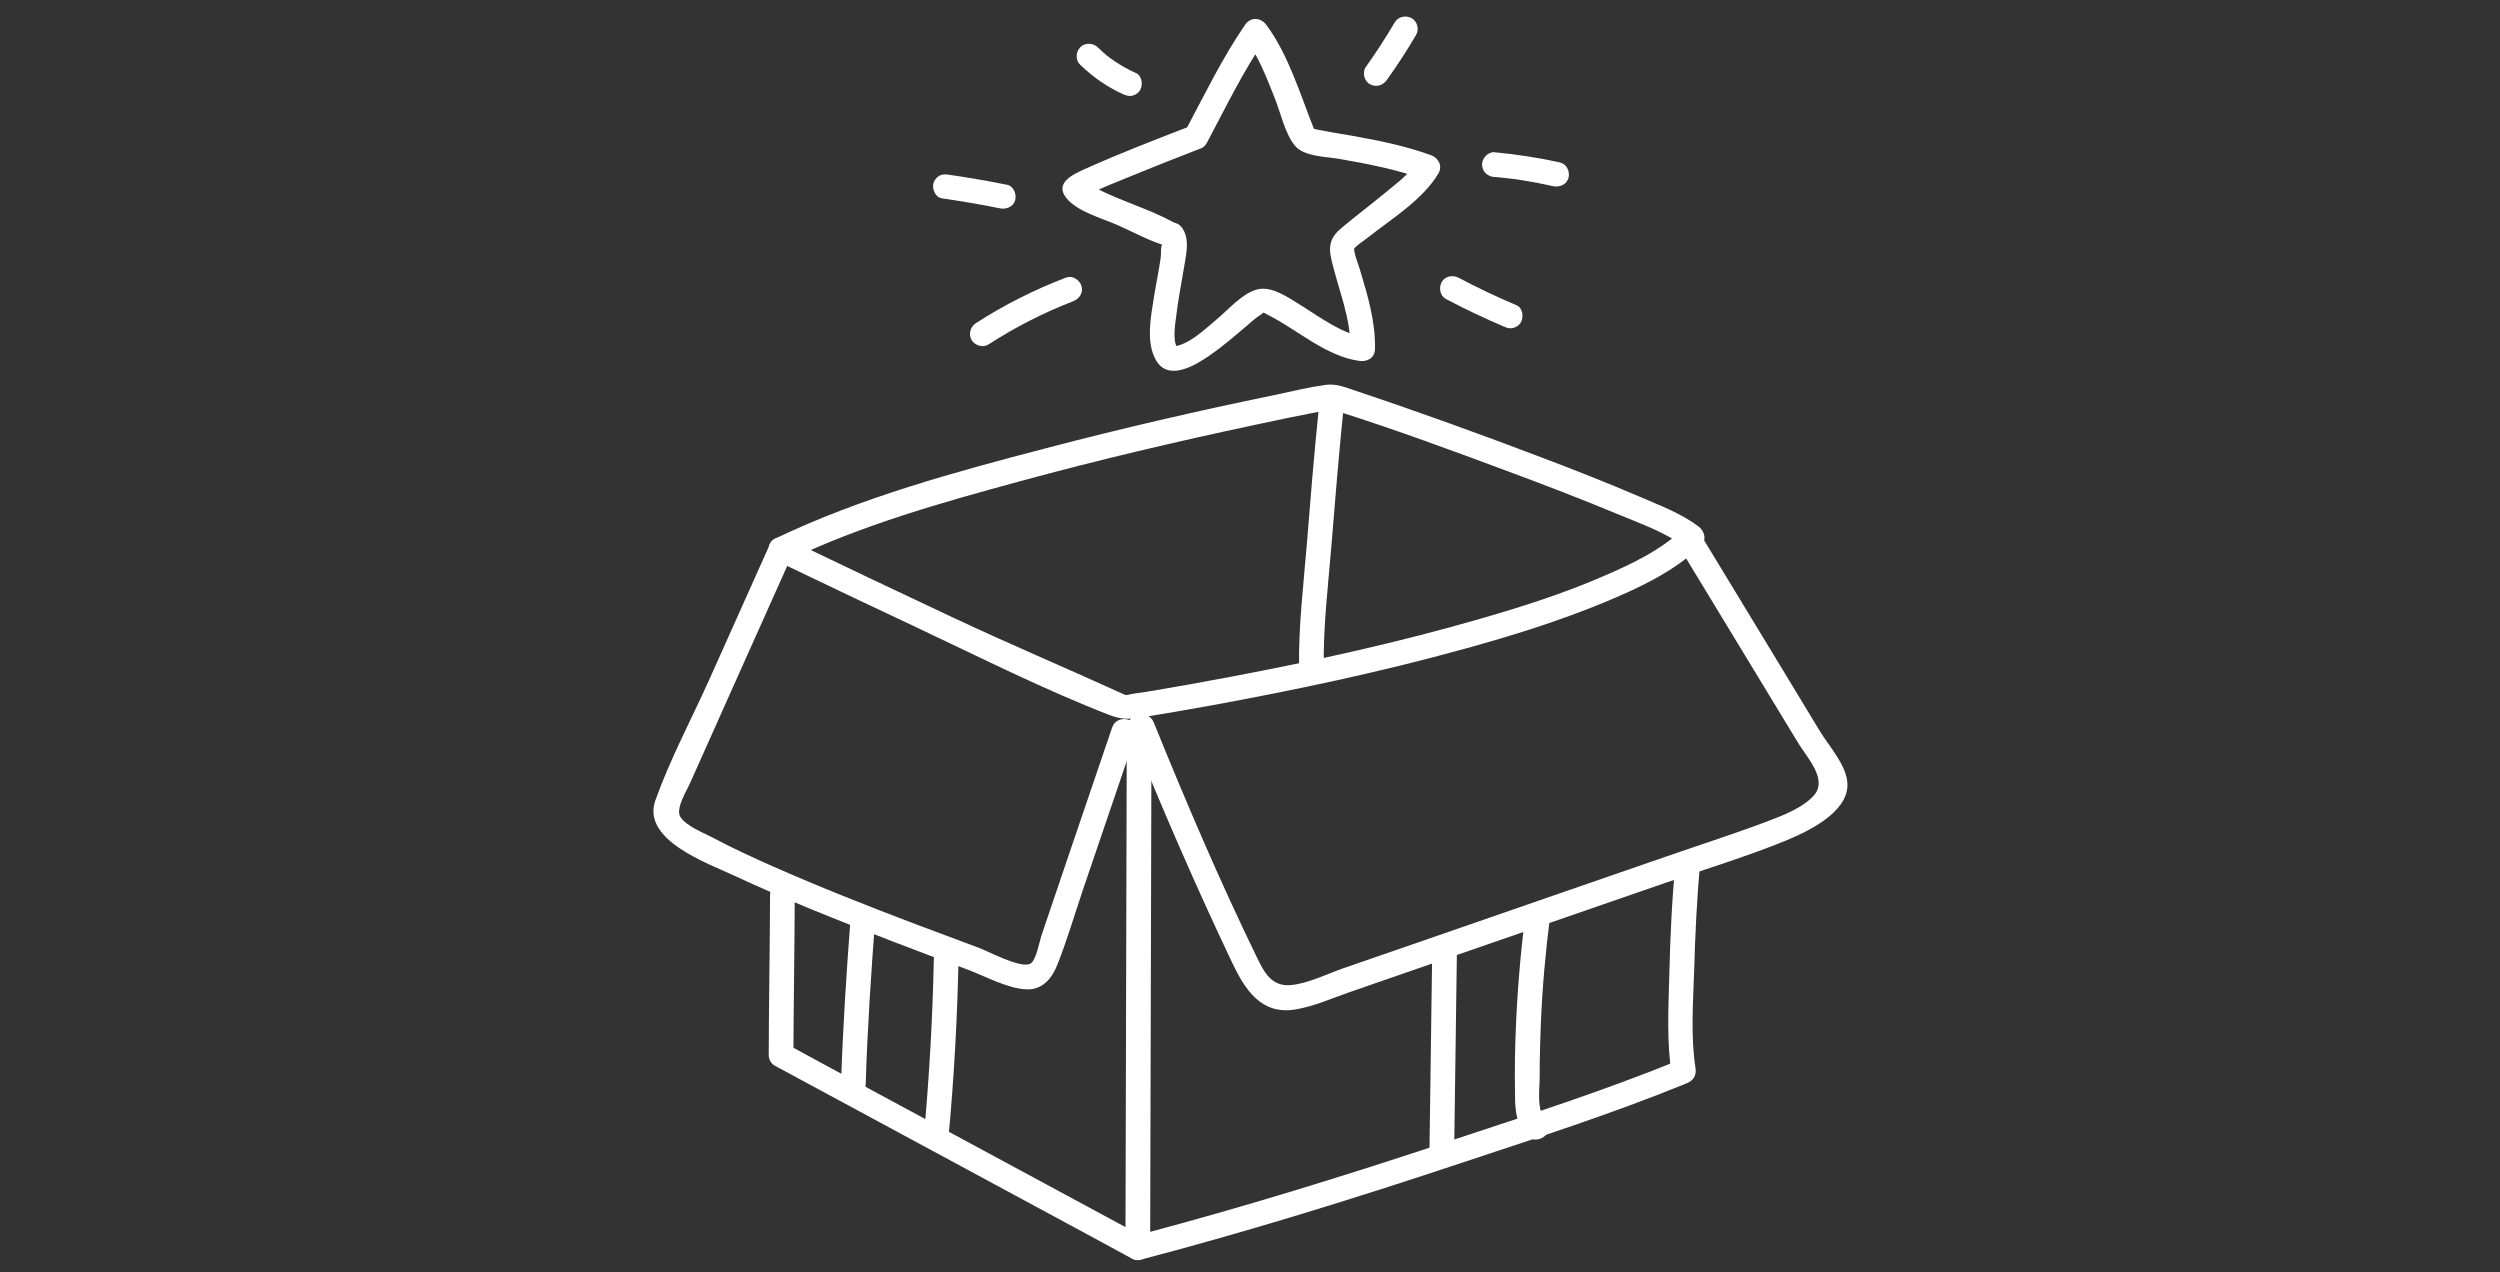
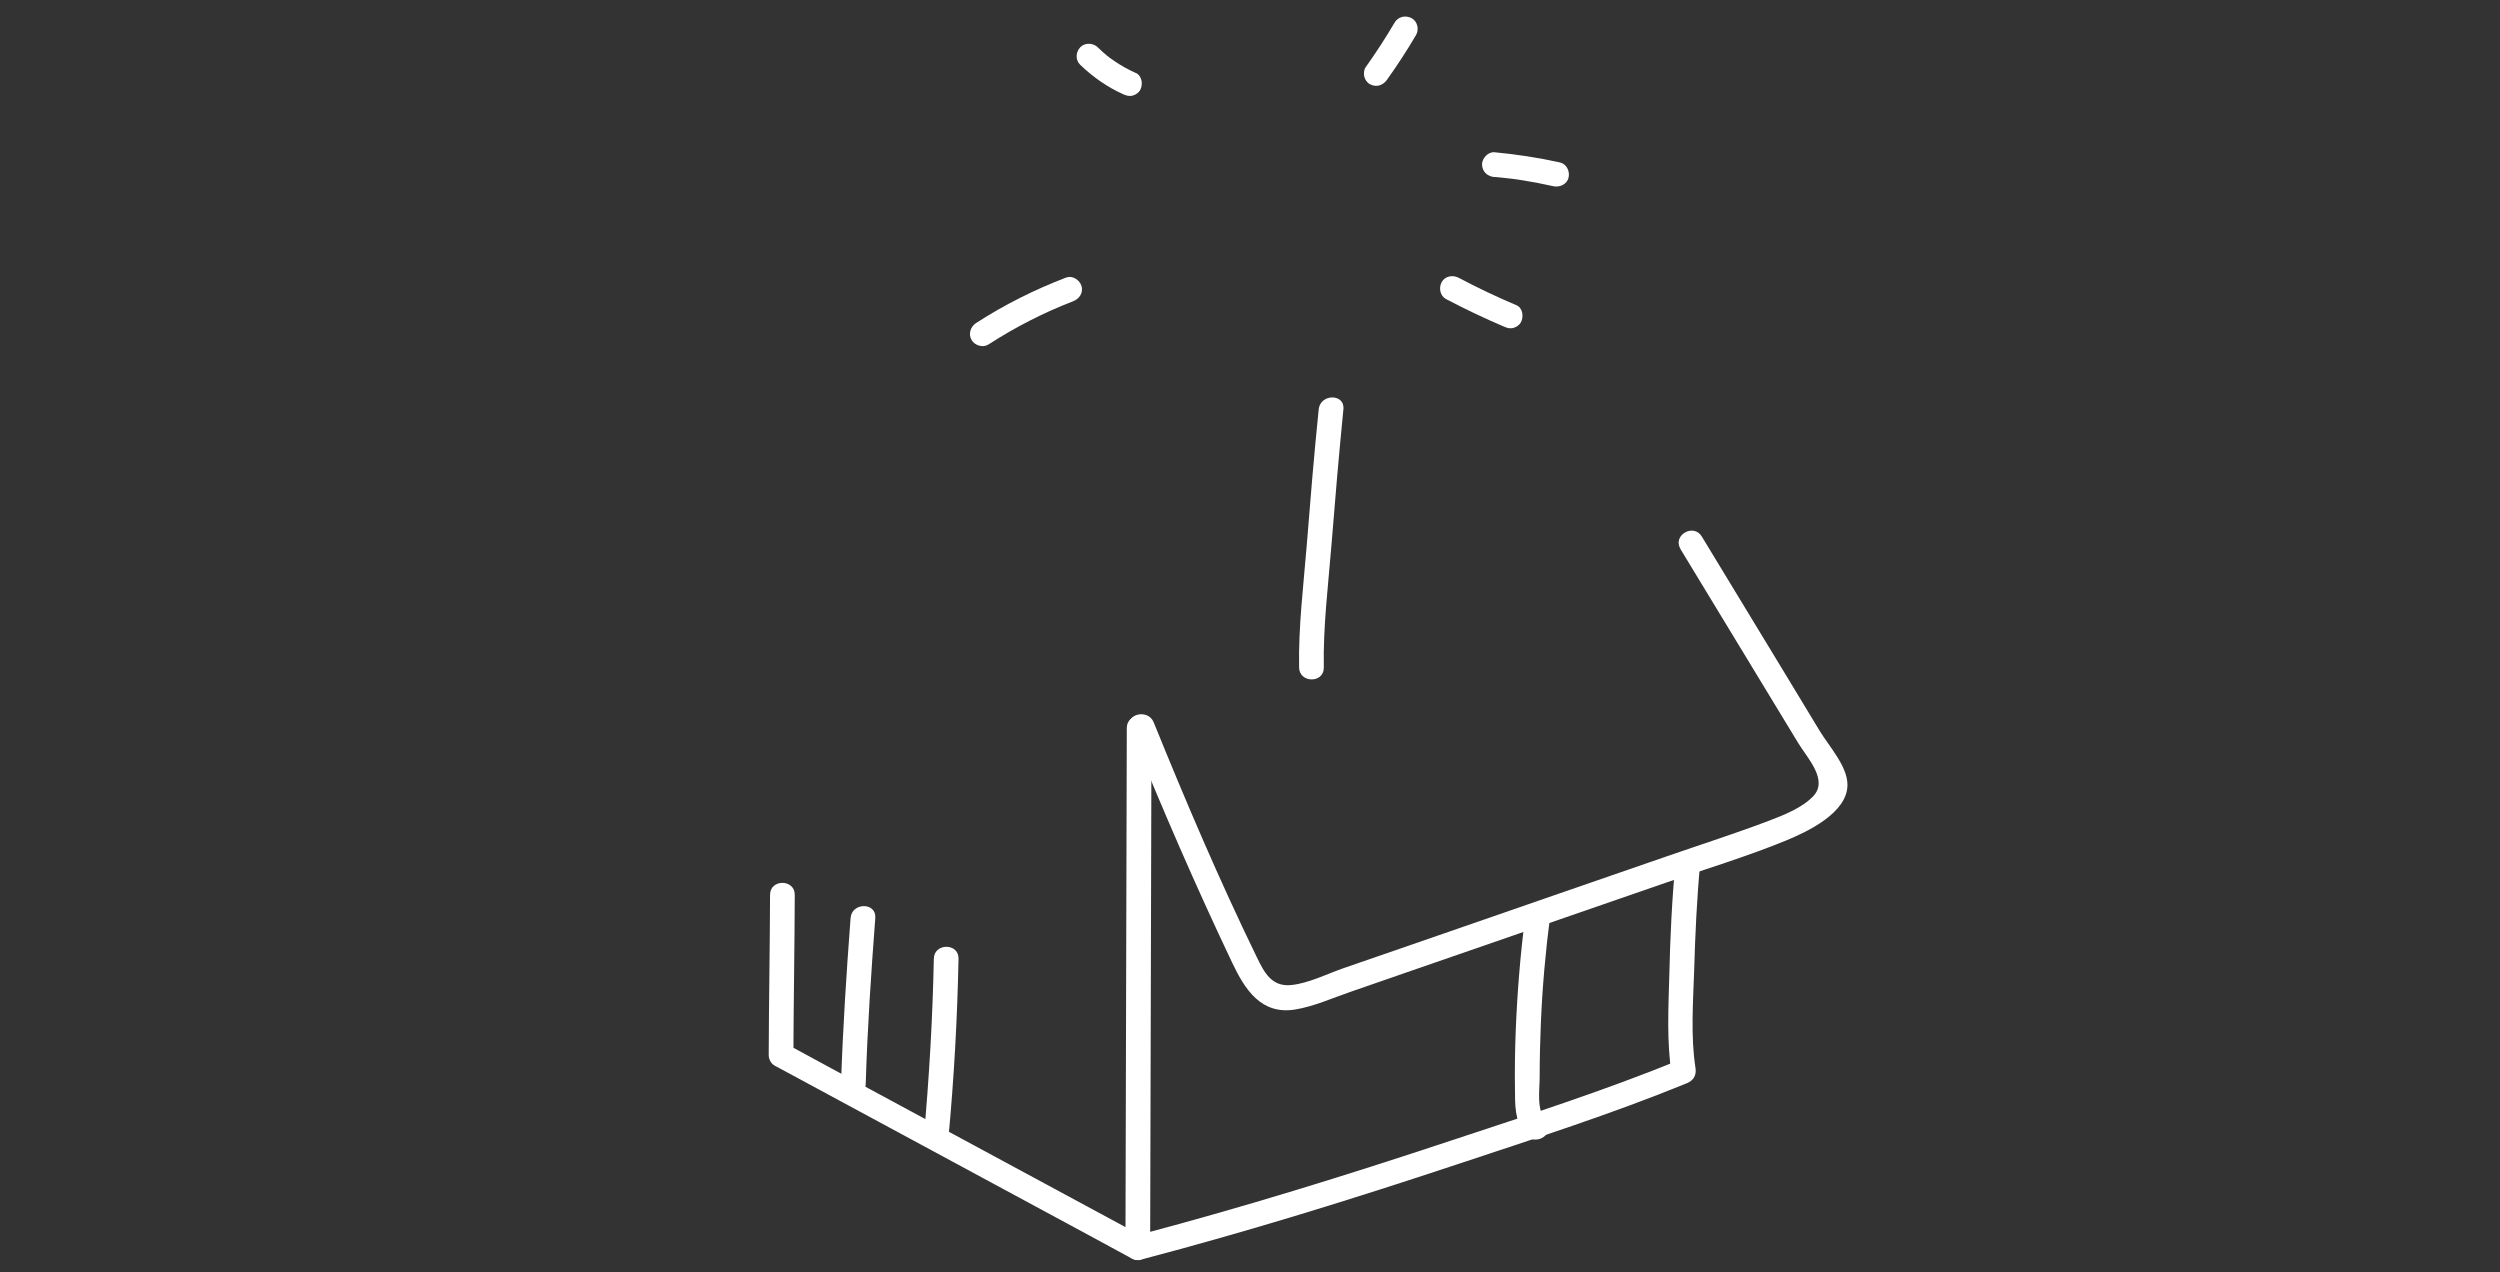
<svg xmlns="http://www.w3.org/2000/svg" id="Layer_1" data-name="Layer 1" viewBox="0 0 167 85">
  <rect x="0" y="0" width="167" height="85" fill="#333333" stroke="none" />
  <g>
-     <path d="M52.64,37.44c4.93-2.37,10.3-3.88,15.56-5.31s10.42-2.64,15.68-3.76c1.49-.32,2.98-.63,4.48-.92.27-.05.54-.08.8-.15-.27.07-.46-.1-.22.05.14.09.4.12.56.17,3.77,1.2,7.49,2.57,11.19,3.95,2.48.92,4.96,1.87,7.41,2.89,1.51.63,3.23,1.23,4.54,2.24l-.17-1.3c-1.51,1.45-3.5,2.39-5.41,3.21-2.61,1.13-5.33,2-8.06,2.79-5.52,1.6-11.14,2.84-16.79,3.91-1.86.35-3.73.69-5.6,1-.44.07-.91.11-1.35.22-.08.02-.16.03-.24.04.41-.04.36.05.05-.09-3.81-1.74-7.68-3.37-11.48-5.16s-7.33-3.46-10.98-5.22c-.95-.46-1.79.96-.83,1.42,3.2,1.54,6.4,3.06,9.61,4.57,4.2,1.98,8.38,4.09,12.71,5.77.75.29,1.27.3,2.05.18,1.58-.25,3.15-.53,4.72-.81,5.69-1.04,11.36-2.24,16.93-3.78,3.16-.87,6.31-1.85,9.34-3.1,2.29-.95,4.67-2.05,6.48-3.79.42-.4.24-.99-.17-1.3-1.15-.87-2.61-1.41-3.92-1.98-2.15-.92-4.33-1.78-6.52-2.61-4.11-1.56-8.24-3.06-12.41-4.45-.69-.23-1.32-.51-2.05-.41-1.15.16-2.29.44-3.42.68-5.1,1.05-10.18,2.22-15.21,3.54-6.13,1.6-12.4,3.3-18.14,6.05-.96.46-.12,1.88.83,1.42Z" style="fill: #fff;" />
    <path d="M88.43,44.59c-.05-2.71.29-5.46.51-8.16.24-3.03.5-6.06.8-9.09.11-1.06-1.54-1.05-1.65,0-.31,3.03-.56,6.06-.8,9.09-.22,2.7-.56,5.45-.51,8.16.02,1.06,1.67,1.06,1.65,0h0Z" style="fill: #fff;" />
-     <path d="M51.44,36.33c-1.33,2.97-2.66,5.94-3.99,8.91-1.21,2.71-2.67,5.42-3.67,8.22-.94,2.65,3.46,4.19,5.26,5.03,3.45,1.61,7.01,3.02,10.57,4.39,1.66.64,3.33,1.27,5,1.88,1.18.44,2.71,1.29,3.99,1.33,1.07.03,1.7-.78,2.05-1.69.64-1.63,1.14-3.33,1.7-4.99,1.18-3.46,2.35-6.91,3.53-10.37.34-1.01-1.25-1.44-1.59-.44-.91,2.67-1.82,5.34-2.73,8.02-.45,1.34-.91,2.67-1.36,4.01-.21.63-.43,1.26-.64,1.89-.12.36-.35,1.65-.73,1.85-.65.35-2.8-.82-3.45-1.06-1.41-.52-2.82-1.05-4.23-1.58-3.21-1.22-6.41-2.48-9.55-3.87-1.33-.59-2.66-1.2-3.94-1.88-.61-.33-1.84-.79-2.22-1.43-.32-.54.43-1.72.65-2.23l1-2.23,1.89-4.23c1.3-2.9,2.59-5.79,3.89-8.69.43-.96-.99-1.8-1.42-.83h0Z" style="fill: #fff;" />
    <path d="M112.25,36.67c2.63,4.33,5.25,8.66,7.88,12.98.61,1,2.02,2.46.99,3.54-.75.79-2,1.27-2.99,1.65-2.22.84-4.5,1.57-6.75,2.35-4.86,1.68-9.73,3.36-14.59,5.05-2.35.81-4.71,1.63-7.06,2.44-1.09.38-2.31,1-3.46,1.12-1.33.14-1.82-.84-2.33-1.89-2.49-5.12-4.73-10.37-6.87-15.65-.39-.97-1.99-.55-1.59.44,2.13,5.26,4.39,10.48,6.83,15.61.85,1.79,1.93,3.48,4.18,3.13,1.25-.2,2.49-.76,3.68-1.17,1.49-.52,2.98-1.03,4.47-1.55,5.57-1.93,11.14-3.85,16.71-5.78,2.65-.91,5.36-1.73,7.95-2.79,1.45-.6,4.13-1.86,4.11-3.74-.01-1.24-1.24-2.57-1.85-3.58l-2.58-4.26c-1.77-2.91-3.53-5.82-5.3-8.73-.55-.91-1.98-.08-1.42.83h0Z" style="fill: #fff;" />
    <path d="M51.44,59.77c-.01,3.57-.08,7.14-.09,10.71,0,.28.16.58.41.71,6.95,3.75,13.91,7.51,20.86,11.26.99.54,1.98,1.07,2.97,1.61.55.29,1.24-.07,1.24-.71.04-11.57.05-23.14.09-34.72,0-1.06-1.65-1.06-1.65,0-.04,11.57-.05,23.14-.09,34.72l1.24-.71c-6.95-3.75-13.91-7.51-20.86-11.26-.99-.54-1.98-1.07-2.97-1.61l.41.71c.01-3.57.08-7.14.09-10.71,0-1.06-1.65-1.06-1.65,0h0Z" style="fill: #fff;" />
    <path d="M76.23,84.14c7.12-1.87,14.15-4.05,21.13-6.37,5.14-1.71,10.31-3.36,15.32-5.41.45-.18.65-.53.58-1.01-.33-2.12-.16-4.39-.09-6.53.07-2.41.18-4.83.41-7.23.1-1.06-1.55-1.05-1.65,0-.25,2.51-.36,5.04-.42,7.56-.06,2.19-.18,4.46.16,6.64l.58-1.01c-5.01,2.05-10.18,3.71-15.32,5.41-6.98,2.32-14.01,4.5-21.13,6.37-1.03.27-.59,1.86.44,1.59h0Z" style="fill: #fff;" />
  </g>
-   <path d="M80.6,9.58c1.27-2.39,2.44-4.83,3.98-7.06h-1.42c.89,1.2,1.44,2.65,1.99,4.02.39.97.68,2.37,1.35,3.19.6.73,2.03.73,2.88.87,1.95.34,3.91.71,5.78,1.39l-.49-1.21c-.51.87-1.48,1.54-2.24,2.18-.91.75-1.85,1.46-2.75,2.21-.78.64-.98,1.17-.73,2.23.47,1.99,1.3,3.85,1.26,5.94l1.04-.8c-1.59-.22-2.97-1.29-4.31-2.12-.84-.51-2.01-1.39-3.05-1.06-.97.3-1.84,1.33-2.6,1.96s-2,1.87-3.11,1.83l.58.24c-.49-.47-.26-1.68-.19-2.27.12-1.07.34-2.12.51-3.18.11-.69.33-1.56.11-2.26-.09-.29-.25-.56-.51-.72-.09-.05-.71-.26-.32-.1.34.14-.01-.03-.08-.07-1.63-.87-3.45-1.38-5.09-2.23-.16-.08-.62-.43-.75-.43.36.01-.45,1.05-.11,1.06.03,0,.07-.06.1-.06.1,0,.27-.14.36-.18.79-.39,1.61-.72,2.43-1.05,1.63-.67,3.26-1.32,4.9-1.95.98-.38.55-1.98-.44-1.59-2.42.94-4.86,1.87-7.23,2.94-.77.35-2.05.93-1.2,1.95.73.88,2.32,1.32,3.32,1.75,1.08.47,2.22,1.11,3.35,1.43.63.18-.29-.28-.3-.27-.04.02.02.16,0,.2-.1.18-.05.61-.08.82-.12.88-.31,1.75-.45,2.63-.2,1.3-.57,3.03.13,4.25.83,1.45,2.64.34,3.62-.34.84-.58,1.61-1.25,2.39-1.91.31-.26.61-.55.95-.76s.09-.23.51-.02c1.99,1,3.85,2.76,6.12,3.08.53.07,1.03-.2,1.04-.8.04-1.83-.49-3.57-1.01-5.31-.13-.44-.38-.98-.39-1.45,0,.11-.22.34-.03.1.24-.3.64-.53.94-.77,1.57-1.25,3.69-2.53,4.73-4.3.29-.49,0-1.03-.49-1.21-1.73-.63-3.53-.99-5.33-1.31-.68-.12-1.36-.22-2.04-.36-.19-.04-.42-.06-.61-.15.22.1.23.27.14.03-.91-2.29-1.69-4.92-3.17-6.92-.38-.51-1.05-.54-1.42,0-1.53,2.23-2.71,4.68-3.98,7.06-.5.94.93,1.77,1.42.83Z" style="fill: #fff;" />
-   <path d="M95.67,63.65c-.06,4.36-.12,8.73-.18,13.09-.01,1.06,1.64,1.06,1.65,0,.06-4.36.12-8.73.18-13.09.01-1.06-1.64-1.06-1.65,0h0Z" style="fill: #fff;" />
  <path d="M101.89,61.19c-.33,2.55-.54,5.12-.64,7.69-.05,1.28-.07,2.57-.05,3.86,0,1.04-.01,2.15.65,3.02s2.07.02,1.42-.83-.42-2.05-.42-3.01c0-1.19.03-2.39.08-3.58.1-2.39.31-4.77.62-7.14.13-1.05-1.52-1.04-1.65,0h0Z" style="fill: #fff;" />
  <path d="M62.38,64.04c-.08,3.98-.31,7.95-.67,11.92-.1,1.06,1.55,1.05,1.65,0,.37-3.96.59-7.94.67-11.92.02-1.06-1.63-1.06-1.65,0h0Z" style="fill: #fff;" />
  <path d="M56.82,61.32c-.28,3.7-.52,7.39-.64,11.1-.03,1.06,1.62,1.06,1.65,0,.11-3.7.36-7.4.64-11.1.08-1.06-1.57-1.05-1.65,0h0Z" style="fill: #fff;" />
  <path d="M71.24,18.53c-2.11.81-4.14,1.82-6.04,3.05-.37.24-.53.73-.3,1.13.22.37.75.54,1.13.3,1.78-1.15,3.67-2.12,5.64-2.88.42-.16.7-.55.58-1.01-.11-.4-.6-.74-1.01-.58h0Z" style="fill: #fff;" />
-   <path d="M67.25,12.34c-1.29-.26-2.58-.48-3.88-.67-.23-.03-.43-.04-.64.08-.17.1-.33.3-.38.49-.09.39.12.95.58,1.01,1.3.19,2.6.41,3.88.67.42.08.91-.12,1.01-.58.09-.41-.12-.92-.58-1.01h0Z" style="fill: #fff;" />
  <path d="M99.85,11.82c.35.03.7.07,1.04.11.08,0,.16.02.24.03-.16-.02.09.01.1.01.17.02.35.05.52.08.68.11,1.35.24,2.02.39.42.09.91-.13,1.01-.58.1-.42-.13-.91-.58-1.01-1.44-.32-2.9-.54-4.37-.68-.43-.04-.84.41-.83.83.02.48.36.78.83.83h0Z" style="fill: #fff;" />
  <path d="M96.6,19.98c1.27.67,2.56,1.28,3.87,1.84.21.09.4.15.64.08.19-.05.4-.2.49-.38.19-.35.13-.95-.3-1.13-1.32-.56-2.61-1.17-3.87-1.84-.38-.2-.91-.11-1.13.3-.2.38-.11.91.3,1.13h0Z" style="fill: #fff;" />
  <path d="M92.65,5.33c.69-.97,1.34-1.96,1.94-2.99.22-.37.1-.92-.3-1.13s-.9-.1-1.13.3c-.6,1.02-1.25,2.02-1.94,2.99-.12.16-.13.45-.08.64s.2.4.38.49c.43.22.86.08,1.13-.3h0Z" style="fill: #fff;" />
  <path d="M75.88,4.88c-.49-.22-.97-.48-1.42-.79-.11-.07-.22-.15-.33-.23-.03-.02-.05-.04-.08-.06-.09-.07.03.03.06.04-.06-.04-.11-.09-.17-.13-.21-.17-.42-.36-.61-.55-.31-.3-.86-.33-1.17,0s-.33.85,0,1.17c.84.81,1.81,1.49,2.88,1.97.21.09.41.15.64.08.19-.05.4-.2.49-.38.19-.36.12-.94-.3-1.13h0Z" style="fill: #fff;" />
</svg>